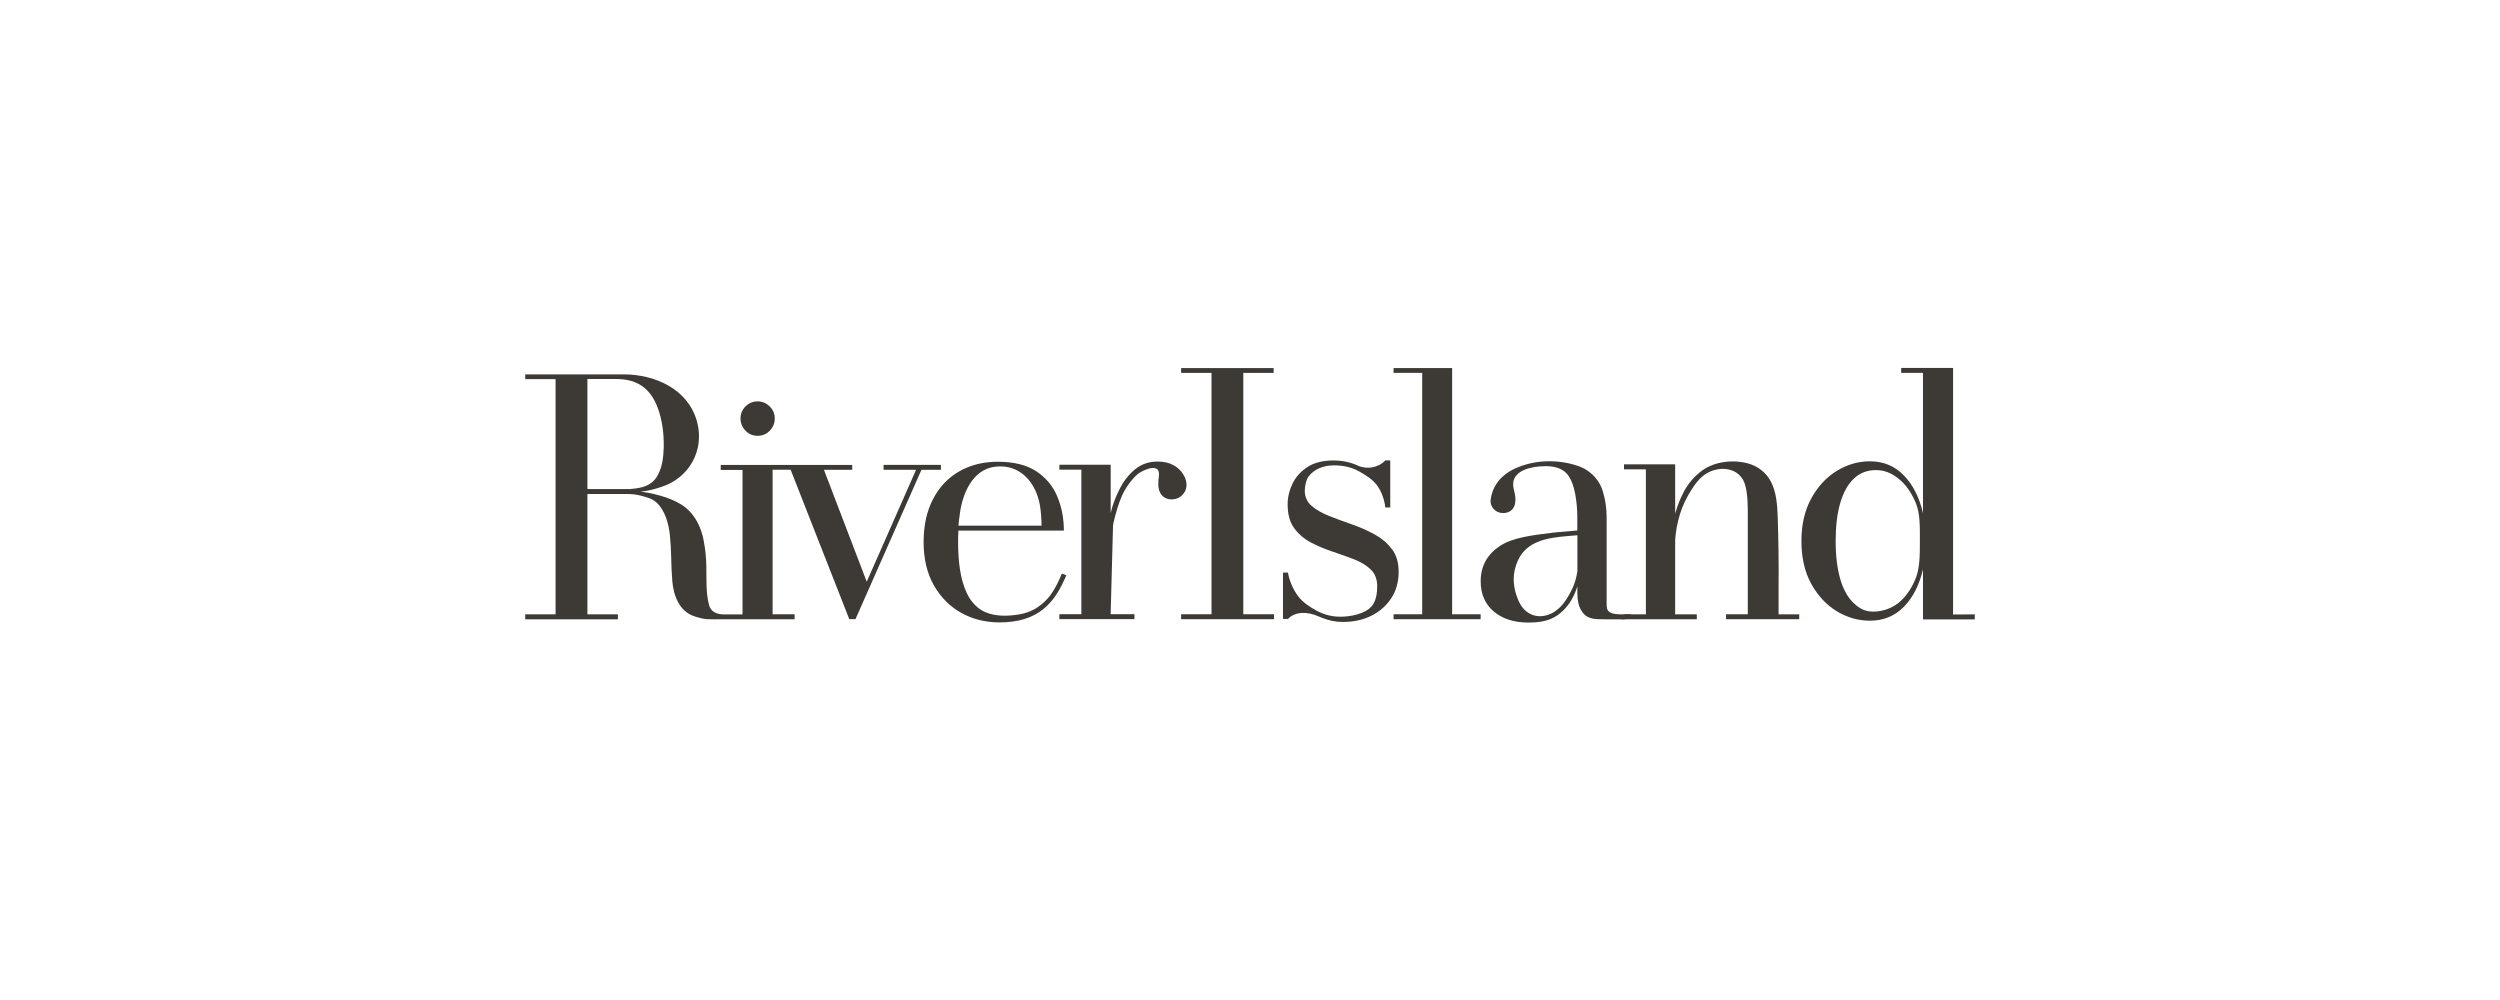
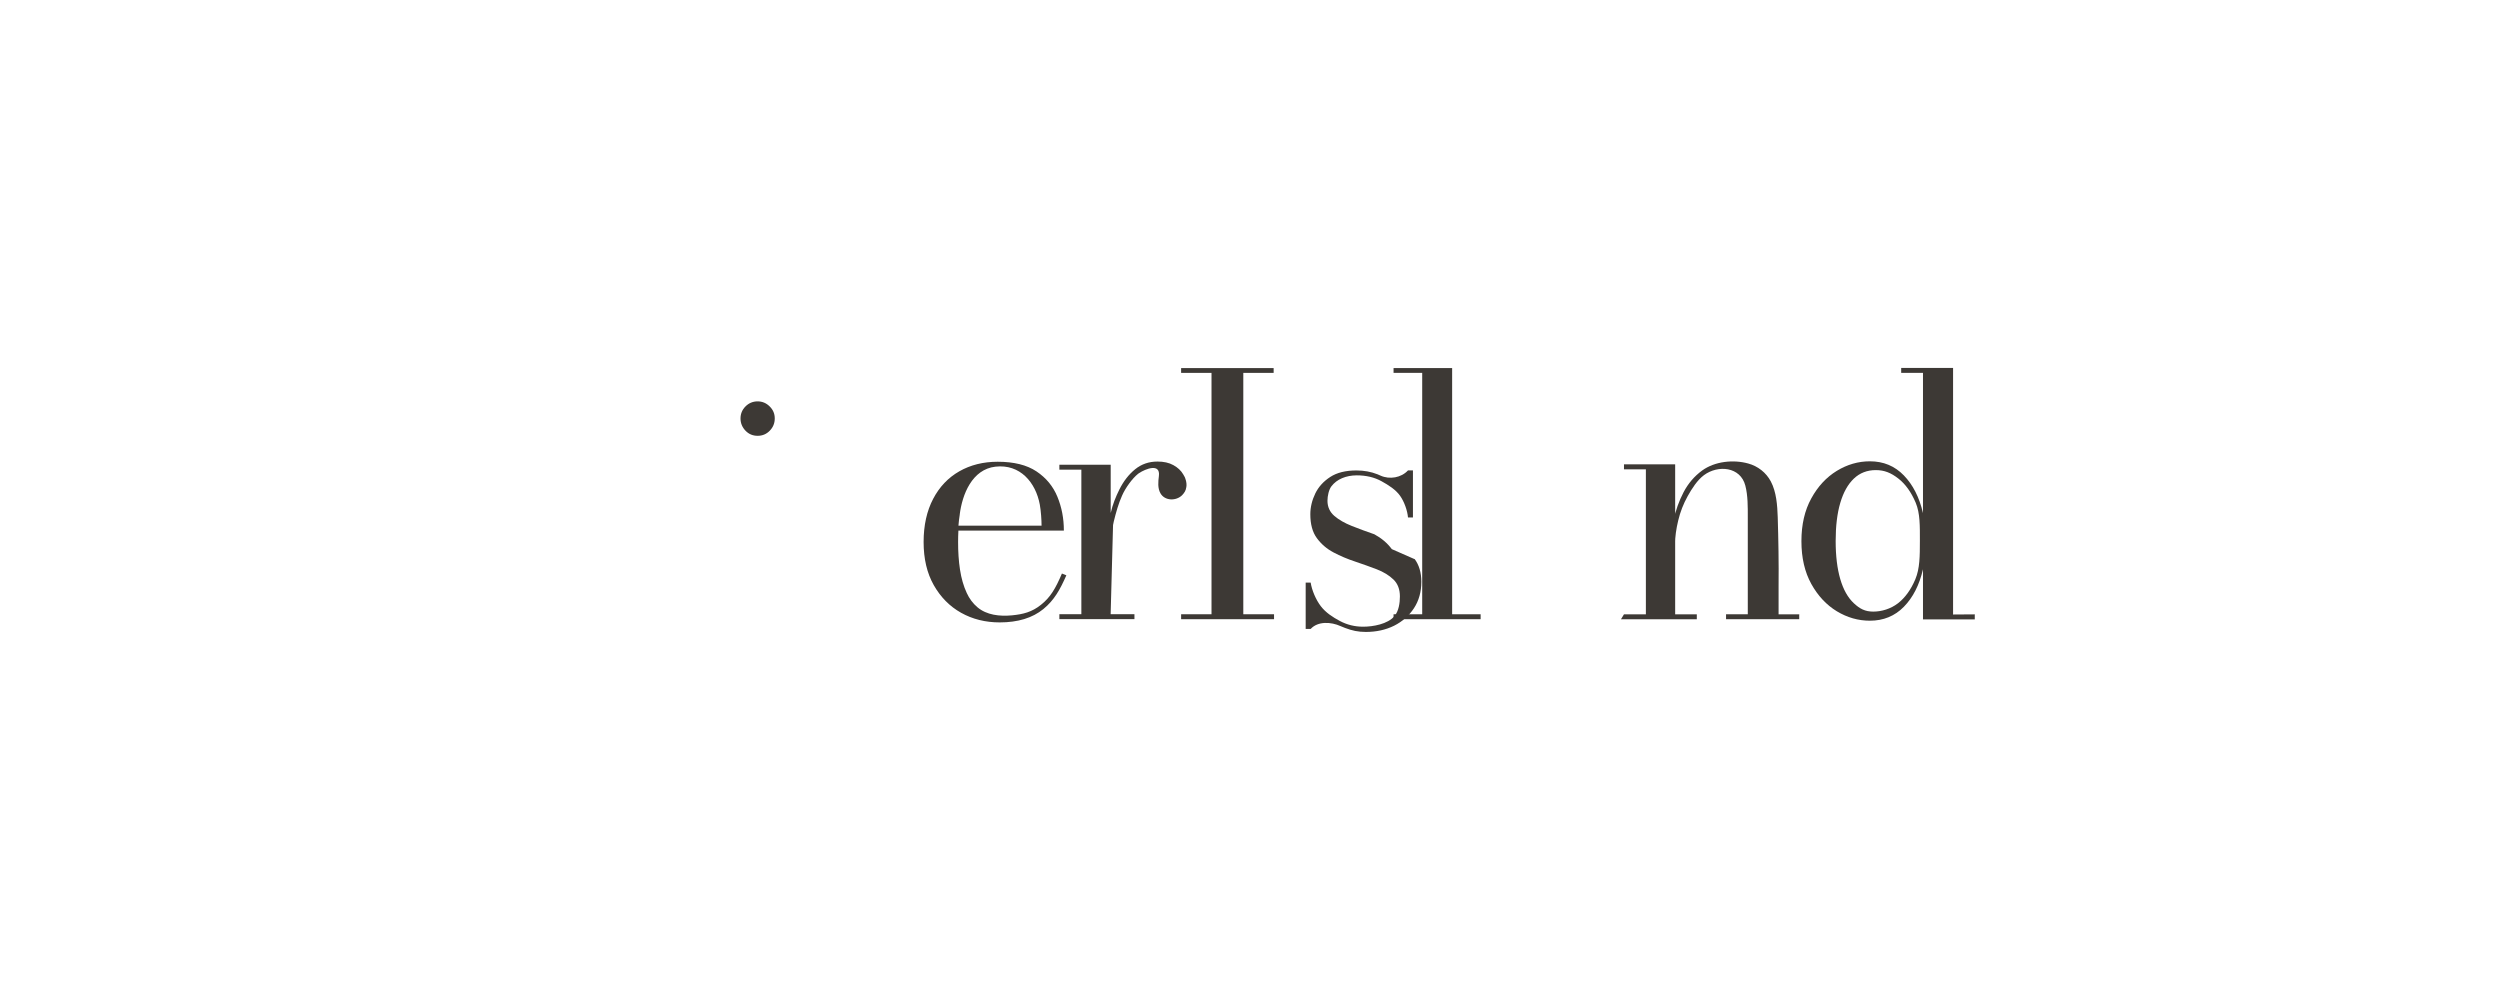
<svg xmlns="http://www.w3.org/2000/svg" viewBox="0 0 500.16 200.16">
  <g id="Layer_1" data-name="Layer 1">
    <rect x=".08" y=".08" width="500" height="200" style="fill: none;" />
  </g>
  <g id="Layer_2" data-name="Layer 2">
    <g id="Layer_11" data-name="Layer 11">
      <g>
        <path d="M236.3,123.88v-.99h6.08v-48.29h-6.08v-.96h18.51v.96h-6.07v48.29h6.15v.99h-18.59,0Z" style="fill: #3d3935;" />
        <path d="M151.58,87.19c.95,0,1.76-.34,2.42-1.02s1-1.48,1-2.45-.34-1.74-1.02-2.41c-.67-.67-1.48-1.01-2.41-1.01s-1.76.34-2.42,1.01c-.67.67-1,1.48-1,2.41s.34,1.76,1,2.45,1.48,1.02,2.42,1.02h.01Z" style="fill: #3d3935;" />
-         <path d="M158.97,123.88v-.99h-4.4v-28.91h3.61l11.73,29.89h1.24l13.2-29.88h3.89v-.99h-11.47v.99h6.5l-9.87,22.39-8.56-22.39h5.66v-.97h-26.31v.99h4.36v28.91h-3.75c-1.37,0-2.56-.5-2.93-1.82v-.02c-.68-2.42-.51-5.41-.56-7.9-.03-1.73-.22-3.46-.56-5.19-.48-2.45-1.6-4.79-3.54-6.4-2.15-1.77-5.72-2.73-8.48-3.16-.22-.03-.43-.06-.61-.08,1.61-.13,2.6-.42,4.3-.97,5.43-1.77,8.61-7.32,7.02-13.06-1.8-6.51-8.41-9.42-14.67-9.42h-19.69v.95h6.07v47.06h-6.07v.99h18.54v-.99h-6.1v-24.08h7.67c1.08,0,1.96.06,2.93.31,1.28.34,2.42.6,3.36,1.52,1.62,1.6,2.31,4.19,2.54,6.39.15,1.48.24,3.03.27,4.62s.09,3.12.22,4.62c.22,2.6,1.25,5.99,4.45,7.02,2.24.72,2.45.58,5.97.58h14.07-.03ZM126.24,97.84h-8.72v-22.01h5.75c3.85,0,6.8,1.51,8.39,5.96.86,2.44,1.17,5.03,1.13,7.62-.05,1.96-.27,3.99-1.22,5.7-1.21,2.16-3.17,2.51-5.32,2.71h0v.02Z" style="fill: #3d3935;" />
        <path d="M212.45,114.75c-1.29,3.02-2.29,4.74-4.19,6.25-1.8,1.44-3.53,1.89-5.82,2.11-2.44.23-5.03-.05-6.88-1.61-.93-.78-1.65-1.77-2.15-2.87-.64-1.37-1.08-2.92-1.35-4.67s-.38-3.6-.38-5.51c0-.77.02-1.55.06-2.3h21.1c0-2.44-.43-4.66-1.29-6.76s-2.26-3.79-4.19-5.08c-1.94-1.29-4.52-1.93-7.76-1.93-2.88,0-5.44.64-7.67,1.91s-3.98,3.11-5.24,5.51-1.91,5.28-1.91,8.63.67,6.23,2.03,8.63,3.18,4.25,5.46,5.53,4.87,1.93,7.73,1.93c3.64,0,6.57-.89,8.75-2.68s3.33-3.89,4.59-6.74l-.89-.36h0ZM192.01,102.91c.5-3.97,2.45-9.02,7.16-9.55,4.92-.55,8.04,3.16,8.86,7.6.23,1.28.35,3.1.35,4.21h-16.63c.06-1.01.15-1.3.27-2.26h-.01Z" style="fill: #3d3935;" />
        <path d="M237.33,97.49c-.08.64-.36,1.08-.82,1.57-1.18,1.19-3.45,1.19-4.34-.36-.59-1.02-.46-2.33-.32-3.46.34-2.64-2.67-1.44-3.96-.59-.07.05-.14.09-.21.15-1.13.9-2.51,2.78-3.2,4.36-.71,1.59-1.19,3.29-1.65,5.16-.06.24-.1.5-.15.73l-.48,17.83h4.76v.99h-15.02v-.99h4.4v-28.91h-4.4v-.99h10.27v9.65c.41-1.76.99-3.19,1.73-4.69.84-1.68,1.89-3.03,3.16-4.06s2.75-1.54,4.48-1.54c1.23,0,2.29.23,3.16.71s1.53,1.08,1.97,1.84c.14.23.17.28.31.55,0,0,.5,1.07.32,2.02v.02h0Z" style="fill: #3d3935;" />
-         <path d="M278.45,109.86c-.89-1.21-2.06-2.19-3.49-2.97s-2.95-1.44-4.54-2c-1.6-.55-3.11-1.11-4.52-1.67s-2.59-1.23-3.49-2.01-1.37-1.79-1.37-3.03c0-.96.27-2.23.81-2.92s1.25-1.23,2.12-1.6c.88-.37,1.86-.56,2.93-.56,1.87,0,3.53.39,4.96,1.18s2.83,1.68,3.7,2.9,1.48,3.02,1.59,4.35h.99v-9.42h-.99c-1.35,1.47-3.68,1.87-5.5,1.04-.2-.09-.41-.17-.6-.26-1.29-.51-2.69-.77-4.22-.77-2.15,0-3.89.43-5.23,1.3s-2.35,1.97-3,3.31c-.65,1.35-.99,2.74-.99,4.16,0,1.98.43,3.57,1.3,4.76s1.98,2.15,3.34,2.87,2.81,1.33,4.33,1.83c1.52.51,2.96,1.03,4.33,1.55,1.36.53,2.47,1.21,3.33,2.04s1.29,1.96,1.29,3.38c0,1.3-.22,2.91-1.08,3.94-1.36,1.61-4.3,2.12-6.28,2.12-1.66,0-3.22-.38-4.66-1.15-1.44-.77-2.82-1.67-3.8-2.95s-1.79-3.17-2.03-4.72h-1v9.27h1c1.44-1.57,4.06-1.44,5.99-.56.27.13.61.26.89.36,1.39.53,2.6.8,4.15.8,2.11,0,4-.42,5.67-1.25,1.66-.84,2.99-2.01,3.97-3.51s1.47-3.27,1.47-5.27c0-1.86-.46-3.39-1.36-4.59h0v.05Z" style="fill: #3d3935;" />
+         <path d="M278.45,109.86c-.89-1.21-2.06-2.19-3.49-2.97c-1.6-.55-3.11-1.11-4.52-1.67s-2.59-1.23-3.49-2.01-1.37-1.79-1.37-3.03c0-.96.27-2.23.81-2.92s1.25-1.23,2.12-1.6c.88-.37,1.86-.56,2.93-.56,1.87,0,3.53.39,4.96,1.18s2.83,1.68,3.7,2.9,1.48,3.02,1.59,4.35h.99v-9.42h-.99c-1.35,1.47-3.68,1.87-5.5,1.04-.2-.09-.41-.17-.6-.26-1.29-.51-2.69-.77-4.22-.77-2.15,0-3.89.43-5.23,1.3s-2.35,1.97-3,3.31c-.65,1.35-.99,2.74-.99,4.16,0,1.98.43,3.57,1.3,4.76s1.98,2.15,3.34,2.87,2.81,1.33,4.33,1.83c1.52.51,2.96,1.03,4.33,1.55,1.36.53,2.47,1.21,3.33,2.04s1.29,1.96,1.29,3.38c0,1.3-.22,2.91-1.08,3.94-1.36,1.61-4.3,2.12-6.28,2.12-1.66,0-3.22-.38-4.66-1.15-1.44-.77-2.82-1.67-3.8-2.95s-1.79-3.17-2.03-4.72h-1v9.27h1c1.44-1.57,4.06-1.44,5.99-.56.27.13.61.26.89.36,1.39.53,2.6.8,4.15.8,2.11,0,4-.42,5.67-1.25,1.66-.84,2.99-2.01,3.97-3.51s1.47-3.27,1.47-5.27c0-1.86-.46-3.39-1.36-4.59h0v.05Z" style="fill: #3d3935;" />
        <path d="M390.74,122.93v-49.32h-10.38v.99h4.36v28.05c-.73-3.16-2.01-5.66-3.83-7.54-1.82-1.88-4.08-2.82-6.79-2.82-2.33,0-4.54.64-6.62,1.91-2.09,1.28-3.79,3.11-5.1,5.5-1.32,2.39-1.98,5.24-1.98,8.57s.66,6.18,1.98,8.56,3.03,4.2,5.1,5.46c2.09,1.26,4.29,1.89,6.62,1.89,2.7,0,4.98-.93,6.79-2.78,1.82-1.86,3.1-4.35,3.83-7.51v10.03h10.36v-1.01l-4.34.03v-.02h0ZM383.19,115.89c-.89,2.1-2.05,3.7-3.48,4.81-1.44,1.11-3.27,1.66-4.93,1.66s-2.7-.56-3.9-1.68-2.1-2.74-2.71-4.83-.92-4.63-.92-7.61.3-5.51.92-7.62,1.52-3.72,2.71-4.86,2.67-1.71,4.4-1.71,3.06.56,4.5,1.68,2.59,2.74,3.48,4.84c.89,2.11.84,4.66.84,7.66s-.02,5.54-.9,7.63v.02h-.01Z" style="fill: #3d3935;" />
-         <path d="M308.98,93.25h.06c1.66.02,3.27.26,4.42,1.51.86.94,1.43,2.64,1.69,4.12.27,1.47.41,3.02.41,4.62v2.63l-4.49.39c-4.71.58-8.42,1.01-10.99,2.71s-3.85,4.06-3.85,7.05c0,2.55.86,4.56,2.6,6.04,1.73,1.48,4.05,2.23,6.95,2.23,2.29,0,4.2-.34,5.77-1.43s2.75-2.61,3.57-4.56c.17-.41.31-.82.45-1.25v1.38c0,1.45.27,2.61.81,3.47.53.86,1.26,1.62,3.2,1.71,1.48.06,2.46.03,3.85.03,2.44,0,1.93.12,2.9-.99h-1.83c-.86,0-2.15-.01-2.77-.71-.38-.43-.3-1.48-.3-2.23v-16.48c0-1.81-.26-3.55-.77-5.22s-1.53-3.05-3.06-4.12c-.87-.61-1.91-.97-2.93-1.25-1.31-.36-2.68-.56-4.04-.61-2.3-.09-4.67.29-6.82,1.14-1.71.67-3.31,1.72-4.35,3.25-.65.94-1.06,2.03-1.22,3.17-.23,1.54.97,2.8,2.47,2.8s2.47-.97,2.47-2.6c0-1.5-.45-2.02-.45-3.19,0-2.89,4-3.6,6.28-3.58h0l-.02-.02h-.01ZM315.56,114.38c-.19,1.23-.5,2.33-.95,3.27-.95,2.01-2.2,4.12-4.27,5.1-1.62.77-3.38.75-4.83-.32-1.13-.84-1.72-2.1-2.15-3.4-.35-1.03-.52-2.1-.52-3.21,0-1.23.28-2.46.84-3.69,1.8-3.96,6.03-4.55,9.93-4.88.66-.06,1.31-.12,1.97-.17v7.31h-.02Z" style="fill: #3d3935;" />
        <path d="M290.52,73.64v49.25h5.7v.99h-17.42v-.99h5.73v-48.29h-5.73v-.96h11.73-.01Z" style="fill: #3d3935;" />
        <path d="M335.14,92.9v30h4.33v.99h-15.17l.6-.99h4.38v-29.01h-4.38v-.99h10.24ZM359.96,122.89v.99h-14.64v-.99h4.35v-19.41c0-2.06.03-4.32-.49-6.32-.97-3.79-5.46-4.2-8.29-2.09-1.32.99-2.4,2.67-3.25,4.2s-1.48,3.14-1.89,4.86-.63,3.27-.63,4.71l-.84.17c0-1.47.2-3.16.58-5.05.39-1.88,1.04-3.71,1.96-5.48.92-1.76,2.16-3.21,3.72-4.35,2.54-1.84,6.24-2.23,9.22-1.4,1.93.53,3.57,1.81,4.51,3.57,1.13,2.12,1.31,4.8,1.39,7.17.14,4.58.22,9.19.17,13.78v5.65h4.09v-.02h.04Z" style="fill: #3d3935;" />
      </g>
    </g>
  </g>
</svg>